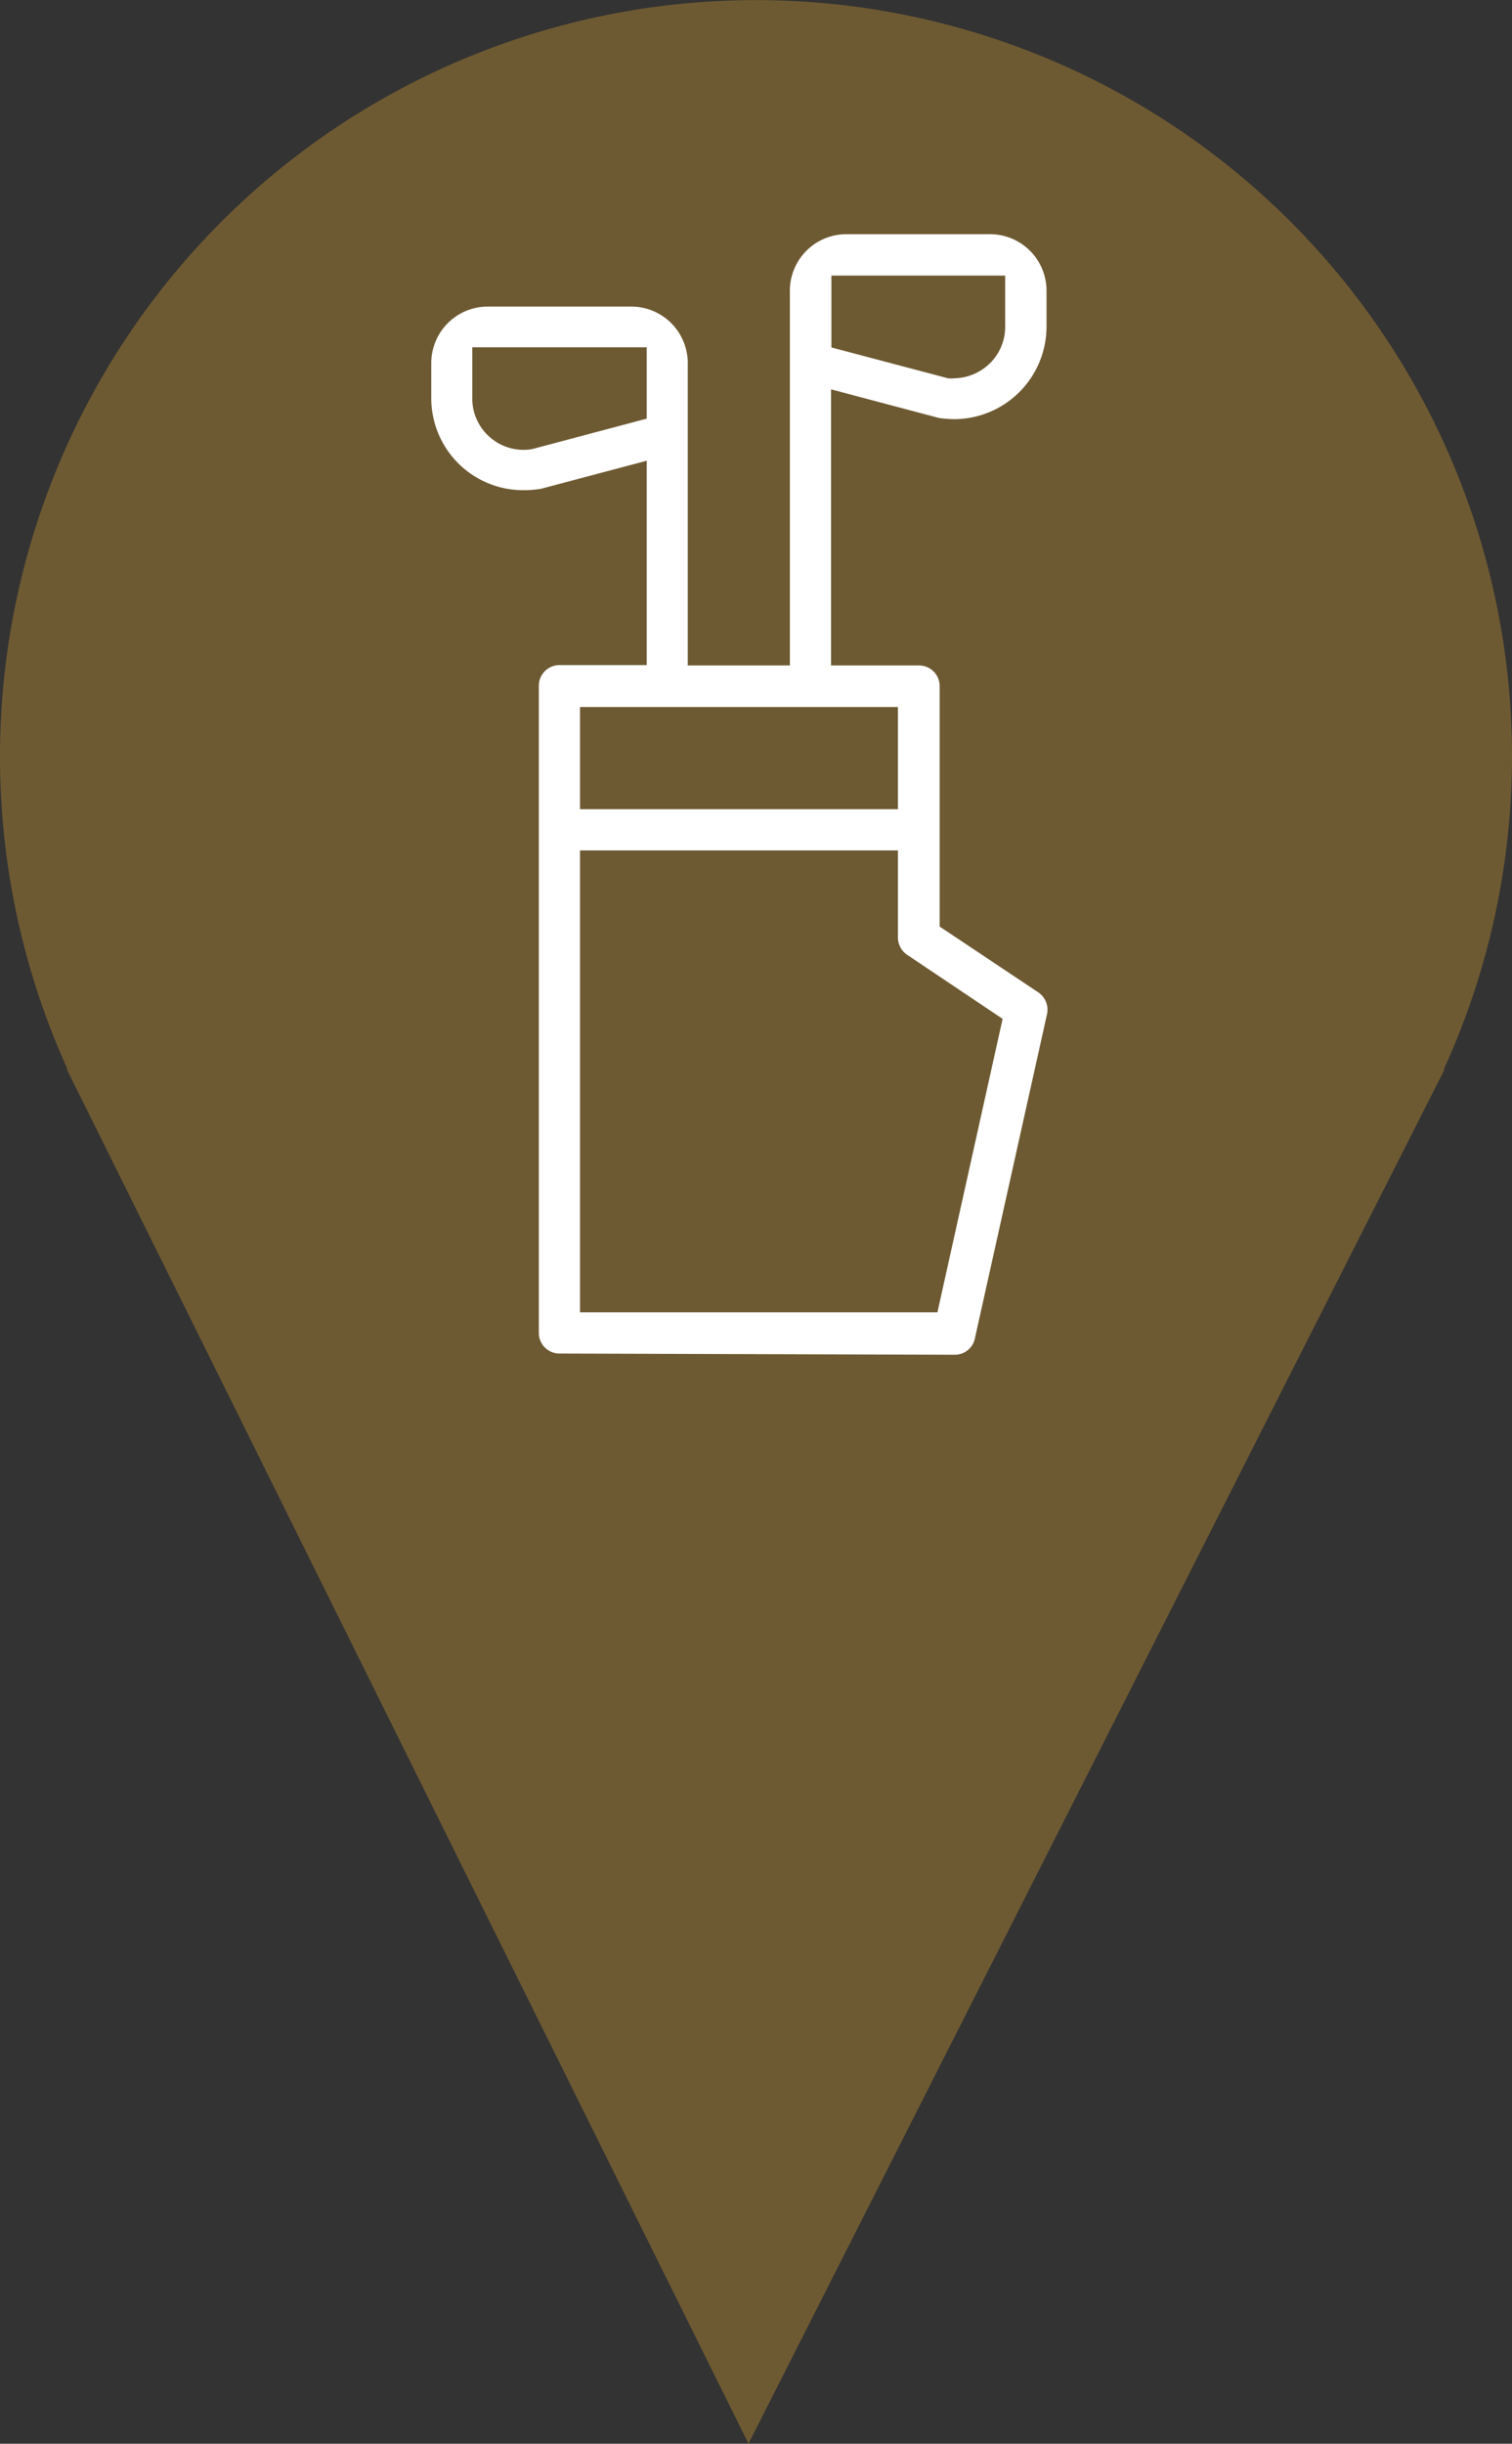
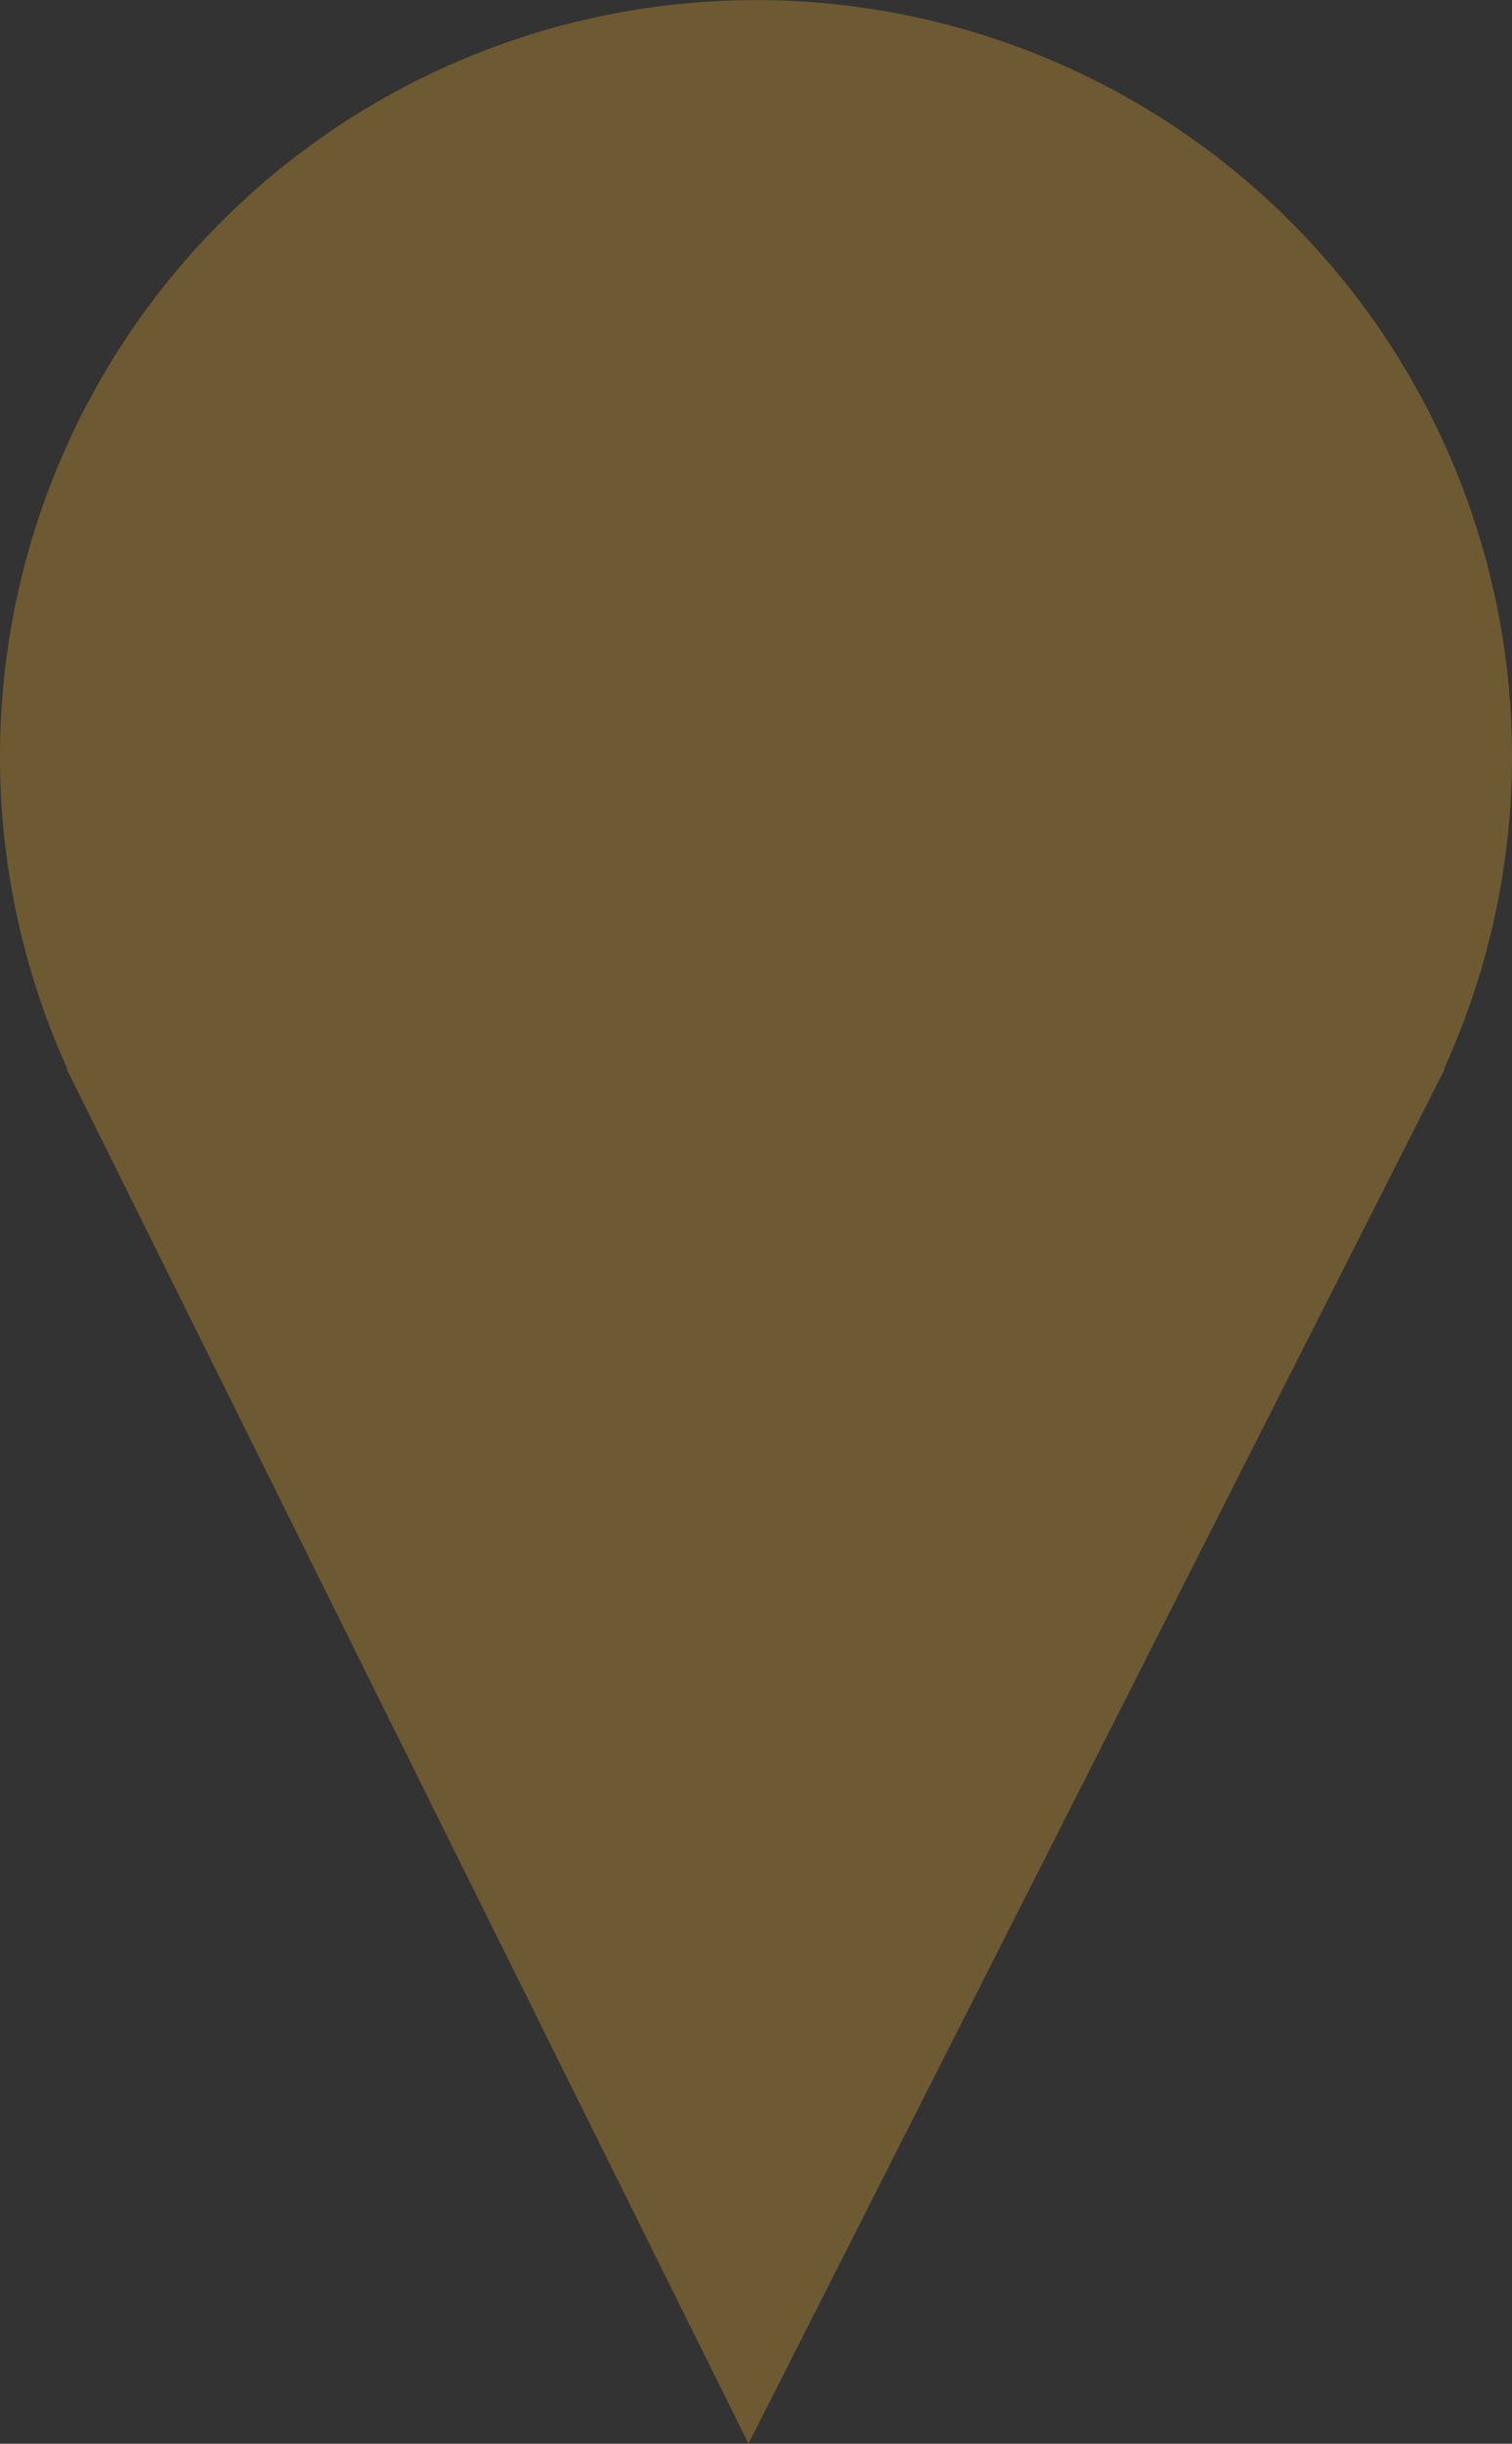
<svg xmlns="http://www.w3.org/2000/svg" viewBox="0 0 88.84 143.48">
  <rect x="0" y="0" width="88.84" height="143.48" fill="#333333" stroke="none" />
  <defs>
    <style>.cls-1{fill:#6e5a32;}.cls-2{fill:none;stroke:#6e5a32;stroke-miterlimit:10;stroke-width:4.54px;}.cls-3{fill:#fff;}</style>
  </defs>
  <g id="Layer_2" data-name="Layer 2">
    <g id="icons_light">
      <path class="cls-1" d="M86.57,44.42A42.15,42.15,0,1,0,6.21,62.22l0,.06L44,138.41,82.59,62.28l0-.06A41.91,41.91,0,0,0,86.57,44.42Z" />
      <path class="cls-2" d="M86.57,44.42A42.15,42.15,0,1,0,6.21,62.22l0,.06L44,138.41,82.59,62.28l0-.06A41.91,41.91,0,0,0,86.57,44.42Z" />
-       <path class="cls-3" d="M32.87,79.47a1.21,1.21,0,0,1-1.21-1.21v-38a1.21,1.21,0,0,1,1.21-1.21H38v-12l-6.22,1.65a6.14,6.14,0,0,1-1,.08,5.4,5.4,0,0,1-5.44-5.41V21.29A3.32,3.32,0,0,1,28.65,18h8.44a3.32,3.32,0,0,1,3.32,3.32V39.07h6v-22a3.32,3.32,0,0,1,3.32-3.32h8.44a3.32,3.32,0,0,1,3.32,3.32v2.11a5.44,5.44,0,0,1-5.42,5.43,6.82,6.82,0,0,1-.9-.07l-6.34-1.68V39.07H54a1.21,1.21,0,0,1,1.21,1.21V54.4L61,58.26a1.23,1.23,0,0,1,.52,1.28l-4.23,19a1.2,1.2,0,0,1-1.18,1Zm1.21-2.42h21l3.83-17.23L53.3,56.06a1.23,1.23,0,0,1-.54-1V49.93H34.08Zm0-29.54H52.76v-6H34.08ZM27.75,23.4a3,3,0,0,0,1.07,2.3,3,3,0,0,0,2.44.67L38,24.58V20.39H27.75Zm21.1-3,6.85,1.81a1.93,1.93,0,0,0,.42,0A3.07,3.07,0,0,0,58,21.48a3,3,0,0,0,1.06-2.3v-3H48.85Z" />
    </g>
  </g>
</svg>